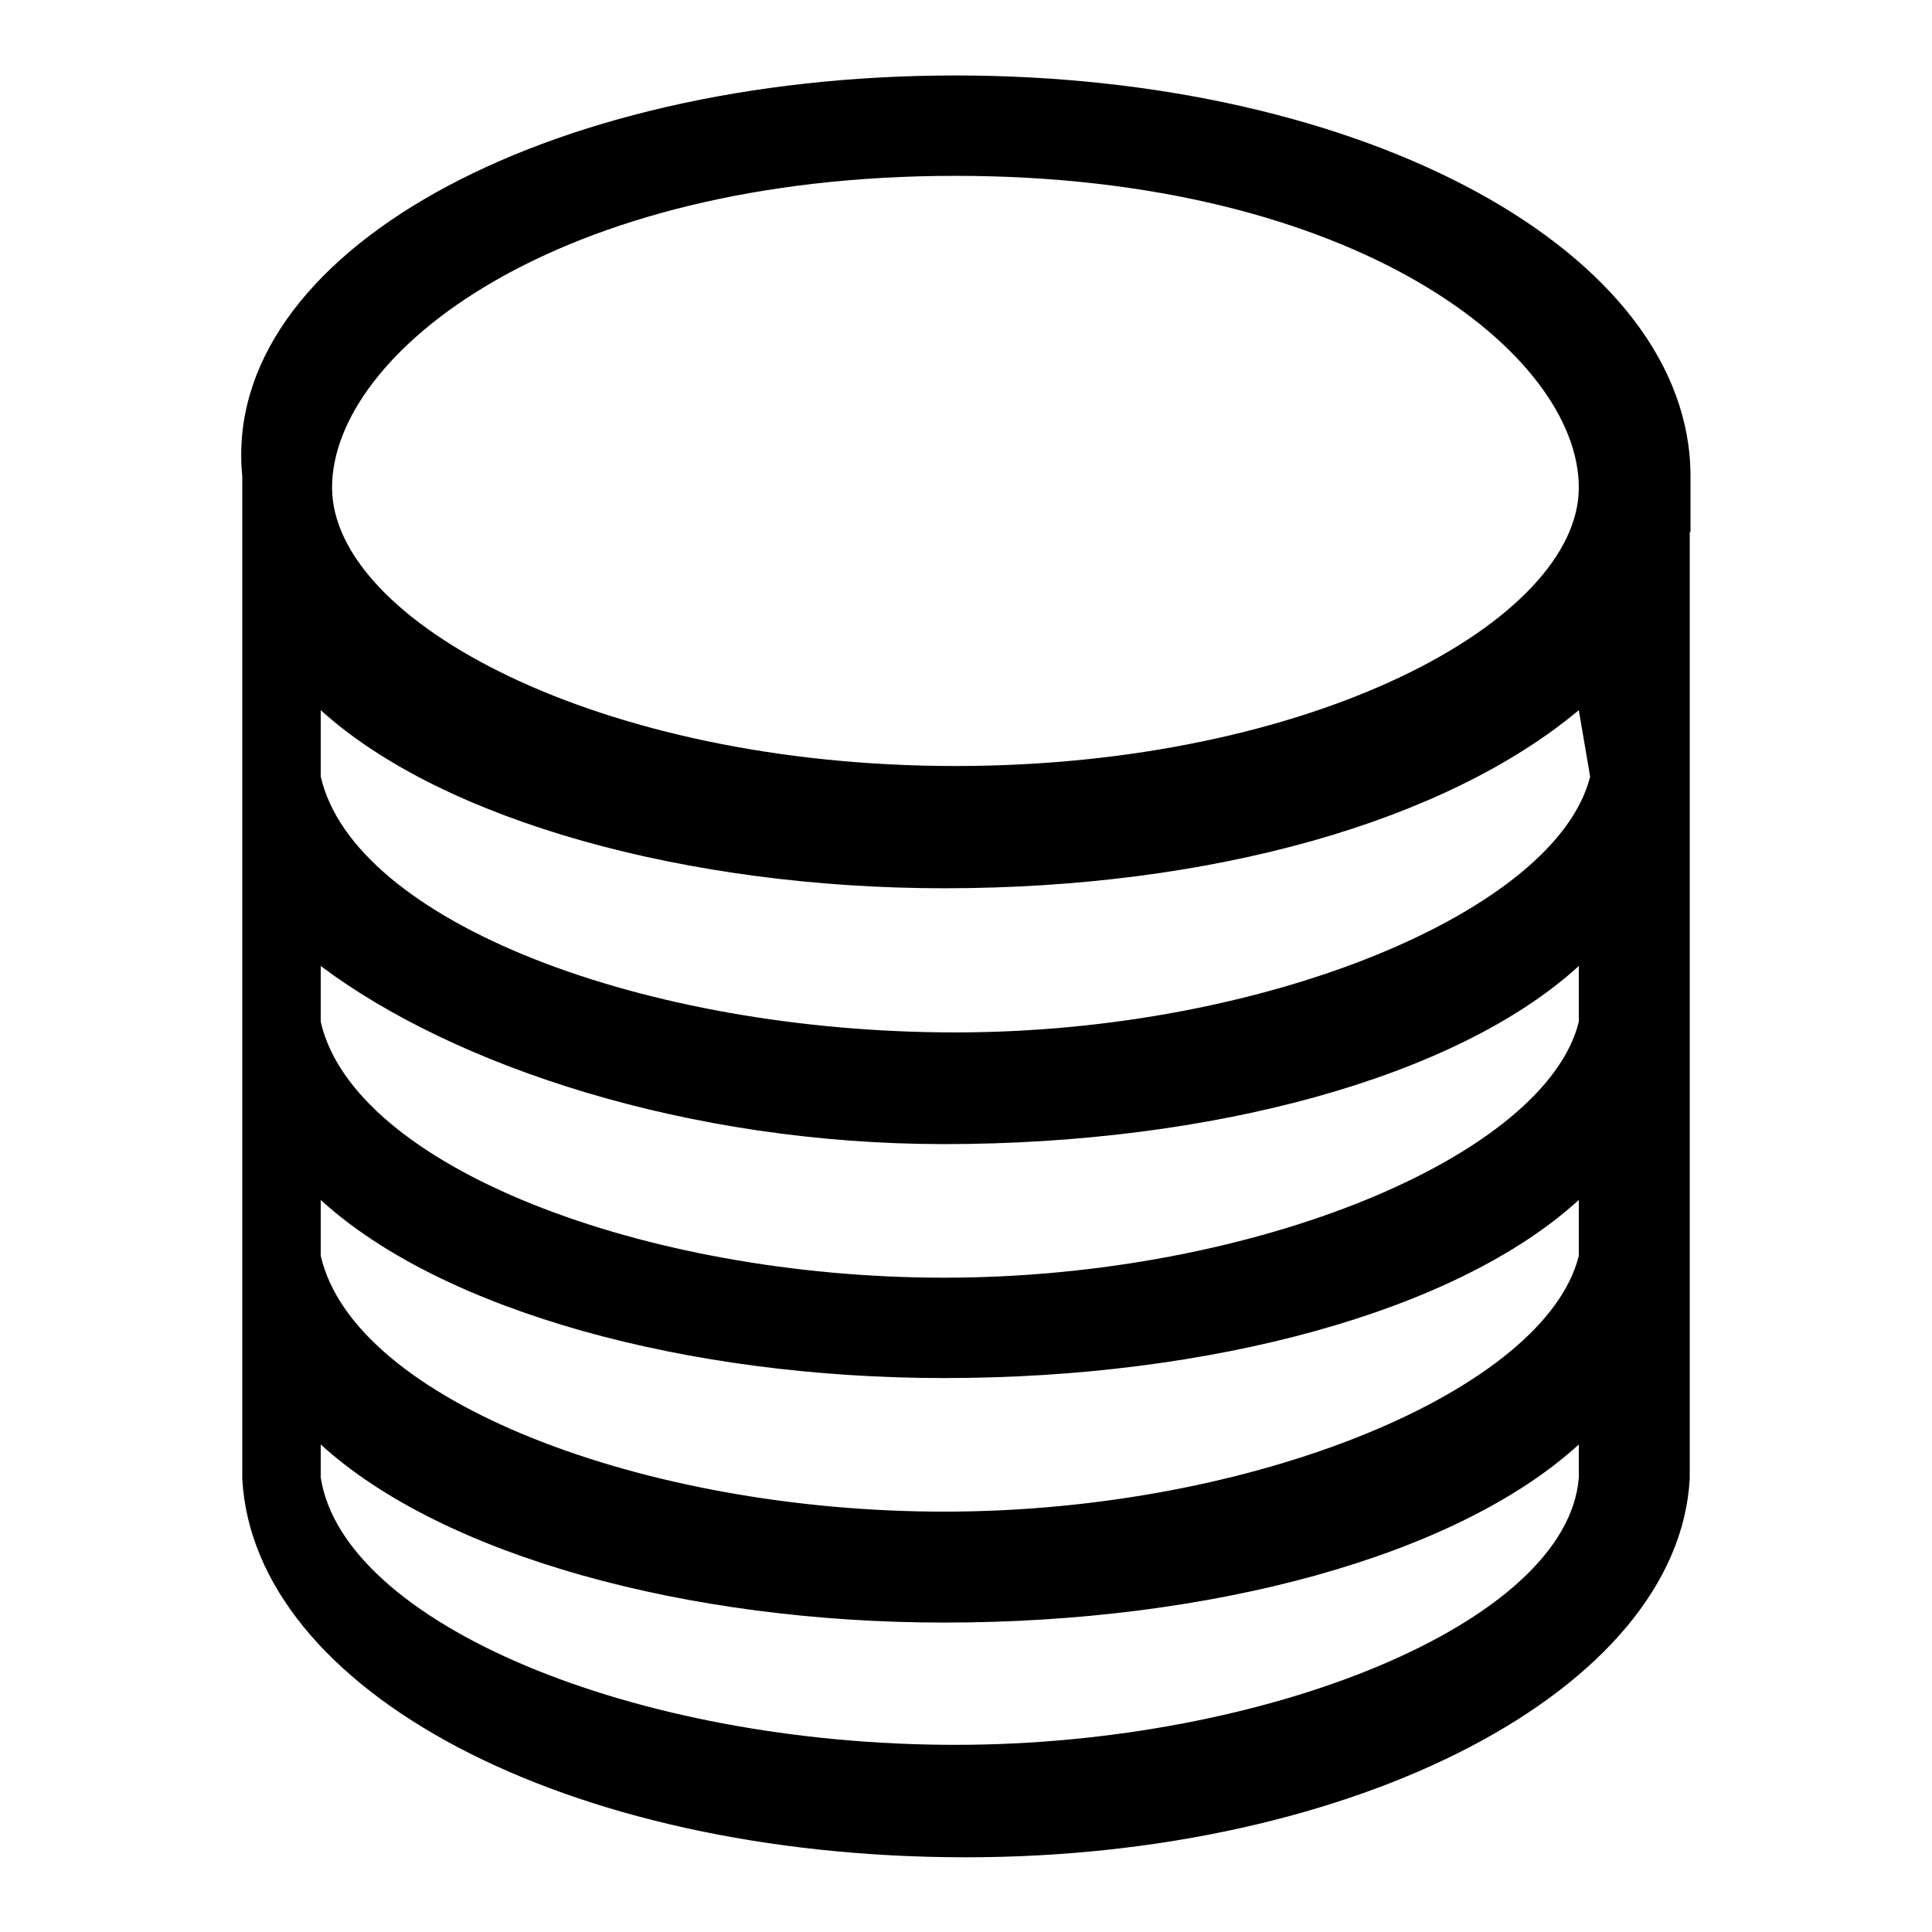
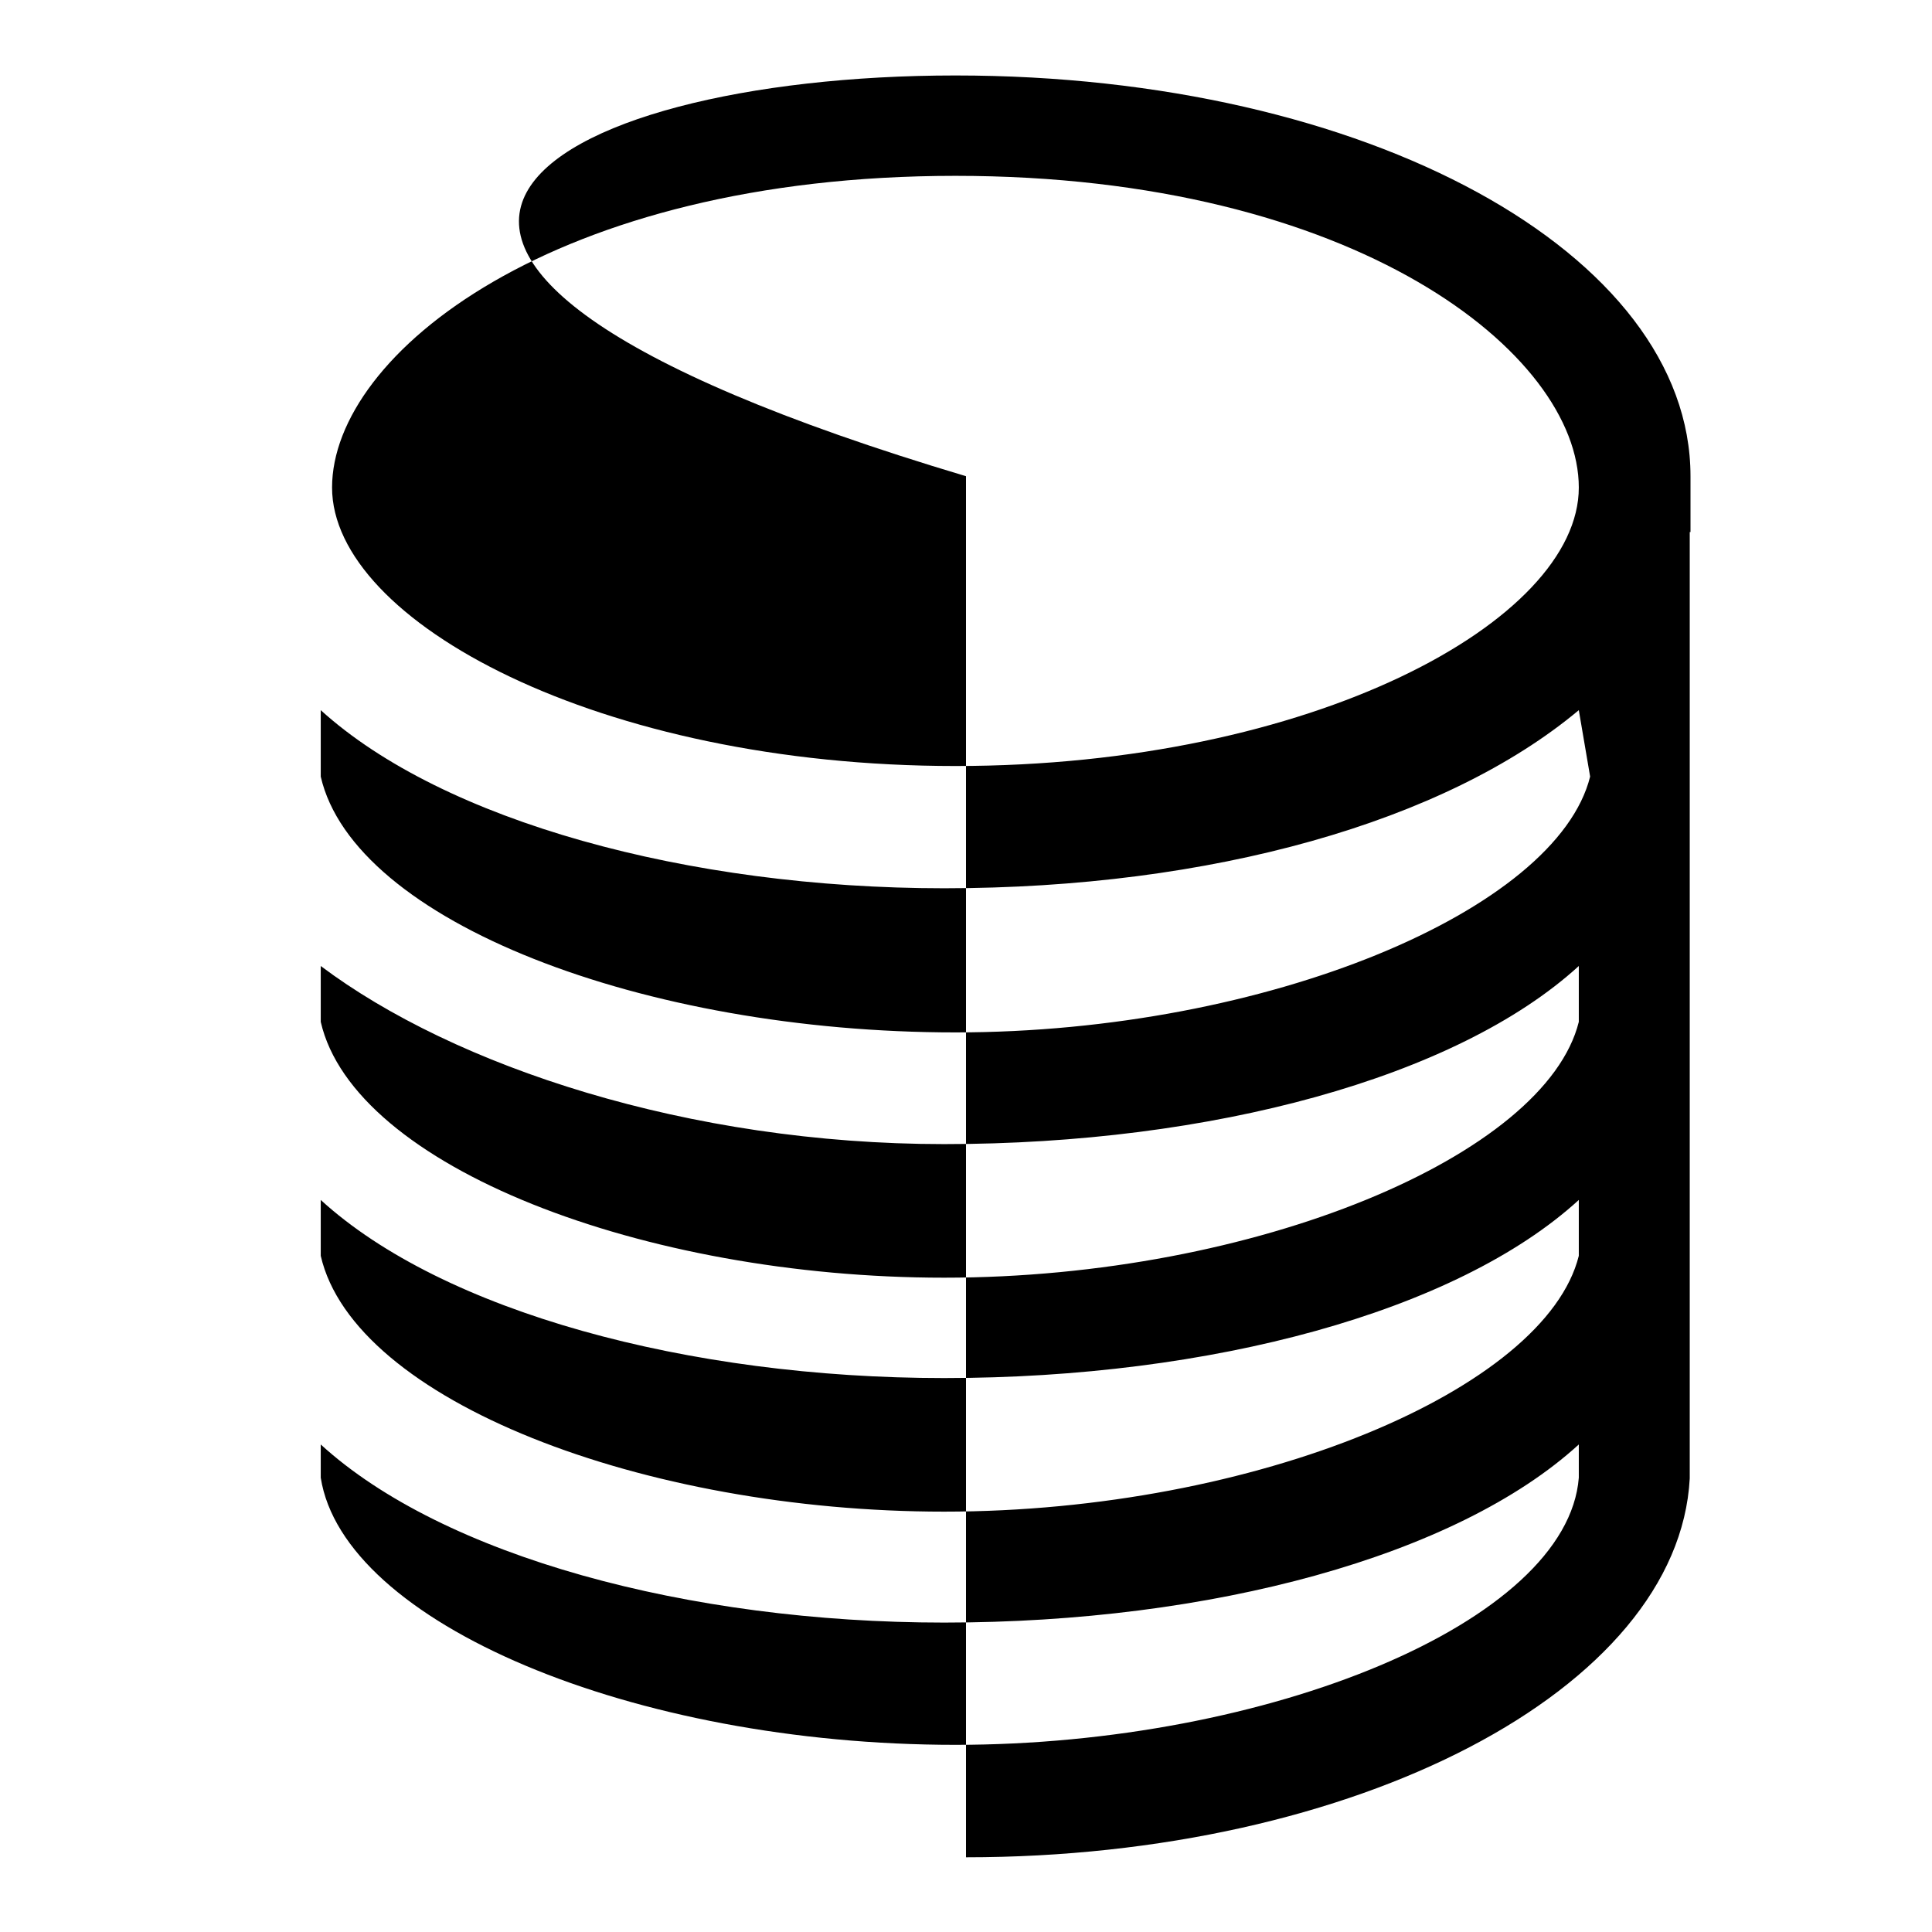
<svg xmlns="http://www.w3.org/2000/svg" version="1.1" x="0px" y="0px" viewBox="0 0 256 256" enable-background="new 0 0 256 256" xml:space="preserve">
  <g>
-     <path fill="#000000" d="M223.9,70.5v125.4c-1.5,28-44.3,50.2-95.9,50.2c-53.1,0-94.4-22.1-95.9-50.2V70.5v-7.4 C29.2,33.6,72,10,126.6,10s97.4,23.6,97.4,53.1V70.5z M126.6,23.3C73.5,23.3,44,46.9,44,64.6c0,17.7,35.4,36.9,82.6,36.9 s82.6-19.2,82.6-36.9C209.2,46.9,179.7,23.3,126.6,23.3z M209.2,94.1c-17.7,14.8-48.7,23.6-84.1,23.6c-33.9,0-66.4-8.9-82.6-23.6 v8.8c4.4,19.2,42.8,33.9,84.1,33.9c41.3,0,79.7-16.2,84.1-33.9L209.2,94.1L209.2,94.1z M209.2,128c-16.2,14.8-48.7,23.6-84.1,23.6 c-33.9,0-64.9-10.3-82.6-23.6v7.4c4.4,19.2,42.8,33.9,82.6,33.9c41.3,0,79.7-16.2,84.1-33.9V128z M209.2,159 c-16.2,14.8-48.7,23.6-84.1,23.6c-33.9,0-66.4-8.8-82.6-23.6v7.4c4.4,19.2,42.8,33.9,82.6,33.9c41.3,0,79.7-16.2,84.1-33.9V159z  M209.2,191.4C193,206.2,160.5,215,125.1,215c-33.9,0-66.4-8.8-82.6-23.6v4.4c3,19.2,41.3,35.4,84.1,35.4 c41.3,0,81.1-16.2,82.6-35.4V191.4z" />
+     <path fill="#000000" d="M223.9,70.5v125.4c-1.5,28-44.3,50.2-95.9,50.2V70.5v-7.4 C29.2,33.6,72,10,126.6,10s97.4,23.6,97.4,53.1V70.5z M126.6,23.3C73.5,23.3,44,46.9,44,64.6c0,17.7,35.4,36.9,82.6,36.9 s82.6-19.2,82.6-36.9C209.2,46.9,179.7,23.3,126.6,23.3z M209.2,94.1c-17.7,14.8-48.7,23.6-84.1,23.6c-33.9,0-66.4-8.9-82.6-23.6 v8.8c4.4,19.2,42.8,33.9,84.1,33.9c41.3,0,79.7-16.2,84.1-33.9L209.2,94.1L209.2,94.1z M209.2,128c-16.2,14.8-48.7,23.6-84.1,23.6 c-33.9,0-64.9-10.3-82.6-23.6v7.4c4.4,19.2,42.8,33.9,82.6,33.9c41.3,0,79.7-16.2,84.1-33.9V128z M209.2,159 c-16.2,14.8-48.7,23.6-84.1,23.6c-33.9,0-66.4-8.8-82.6-23.6v7.4c4.4,19.2,42.8,33.9,82.6,33.9c41.3,0,79.7-16.2,84.1-33.9V159z  M209.2,191.4C193,206.2,160.5,215,125.1,215c-33.9,0-66.4-8.8-82.6-23.6v4.4c3,19.2,41.3,35.4,84.1,35.4 c41.3,0,81.1-16.2,82.6-35.4V191.4z" />
  </g>
</svg>